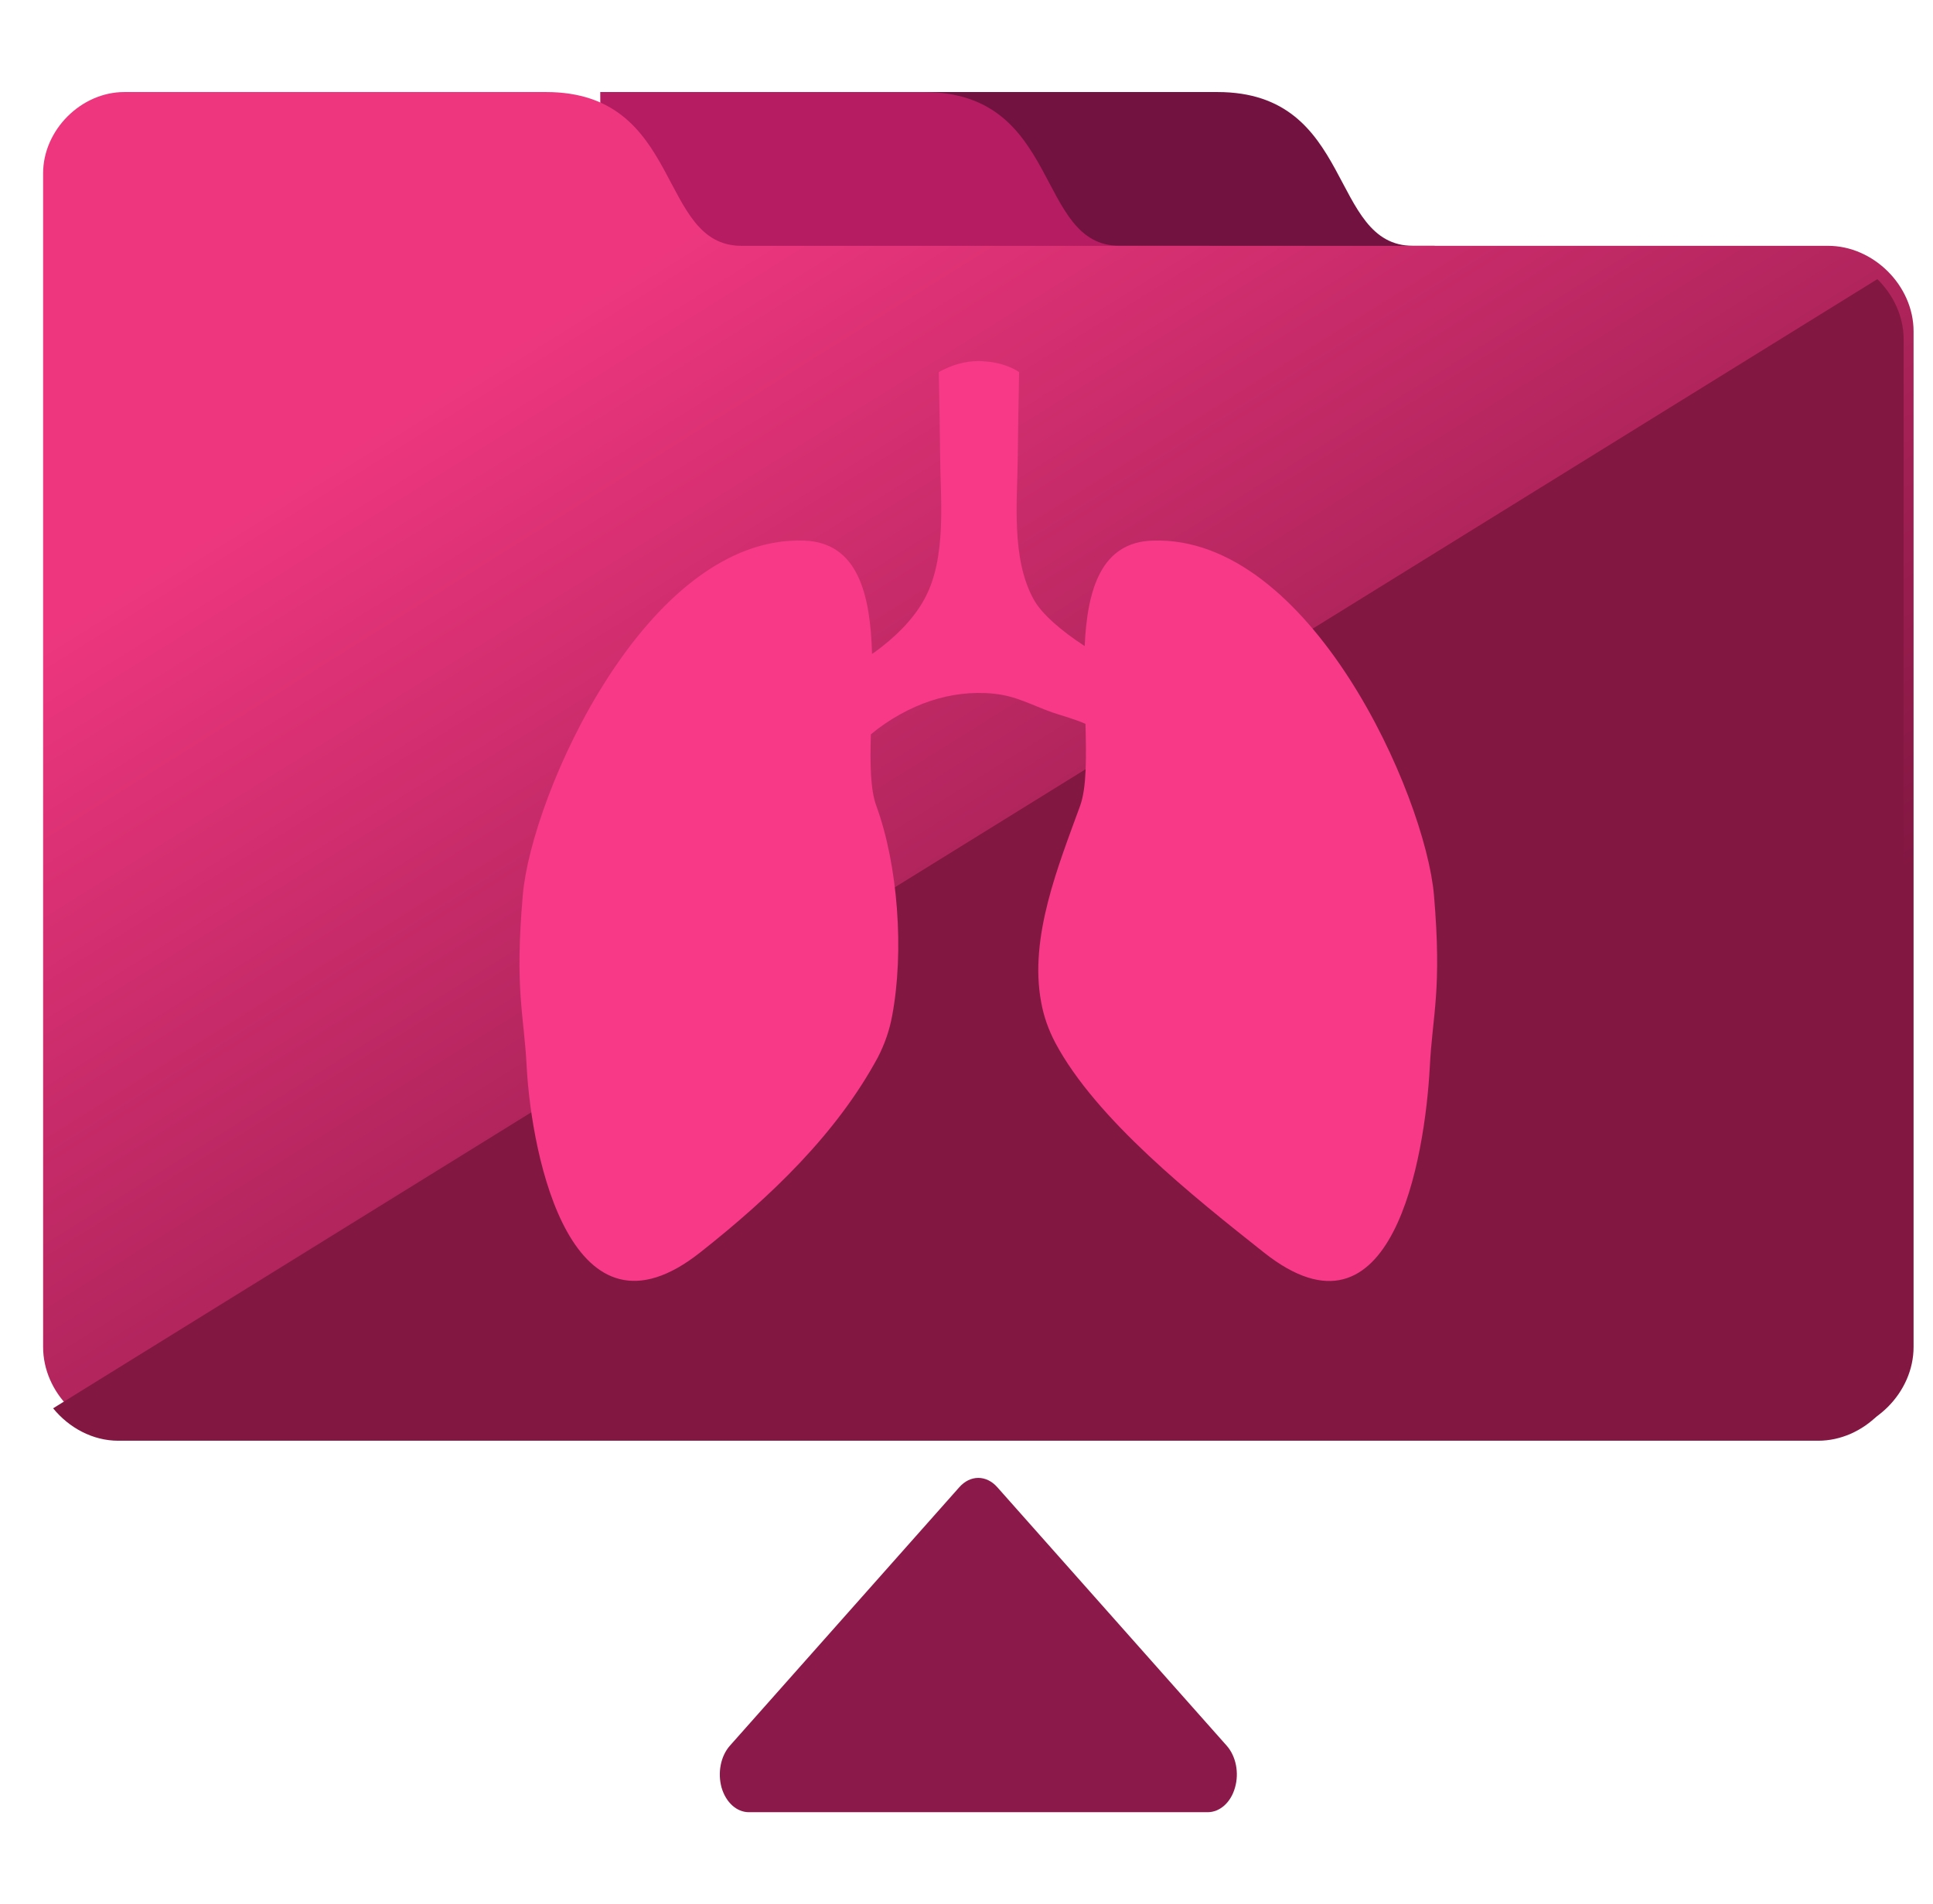
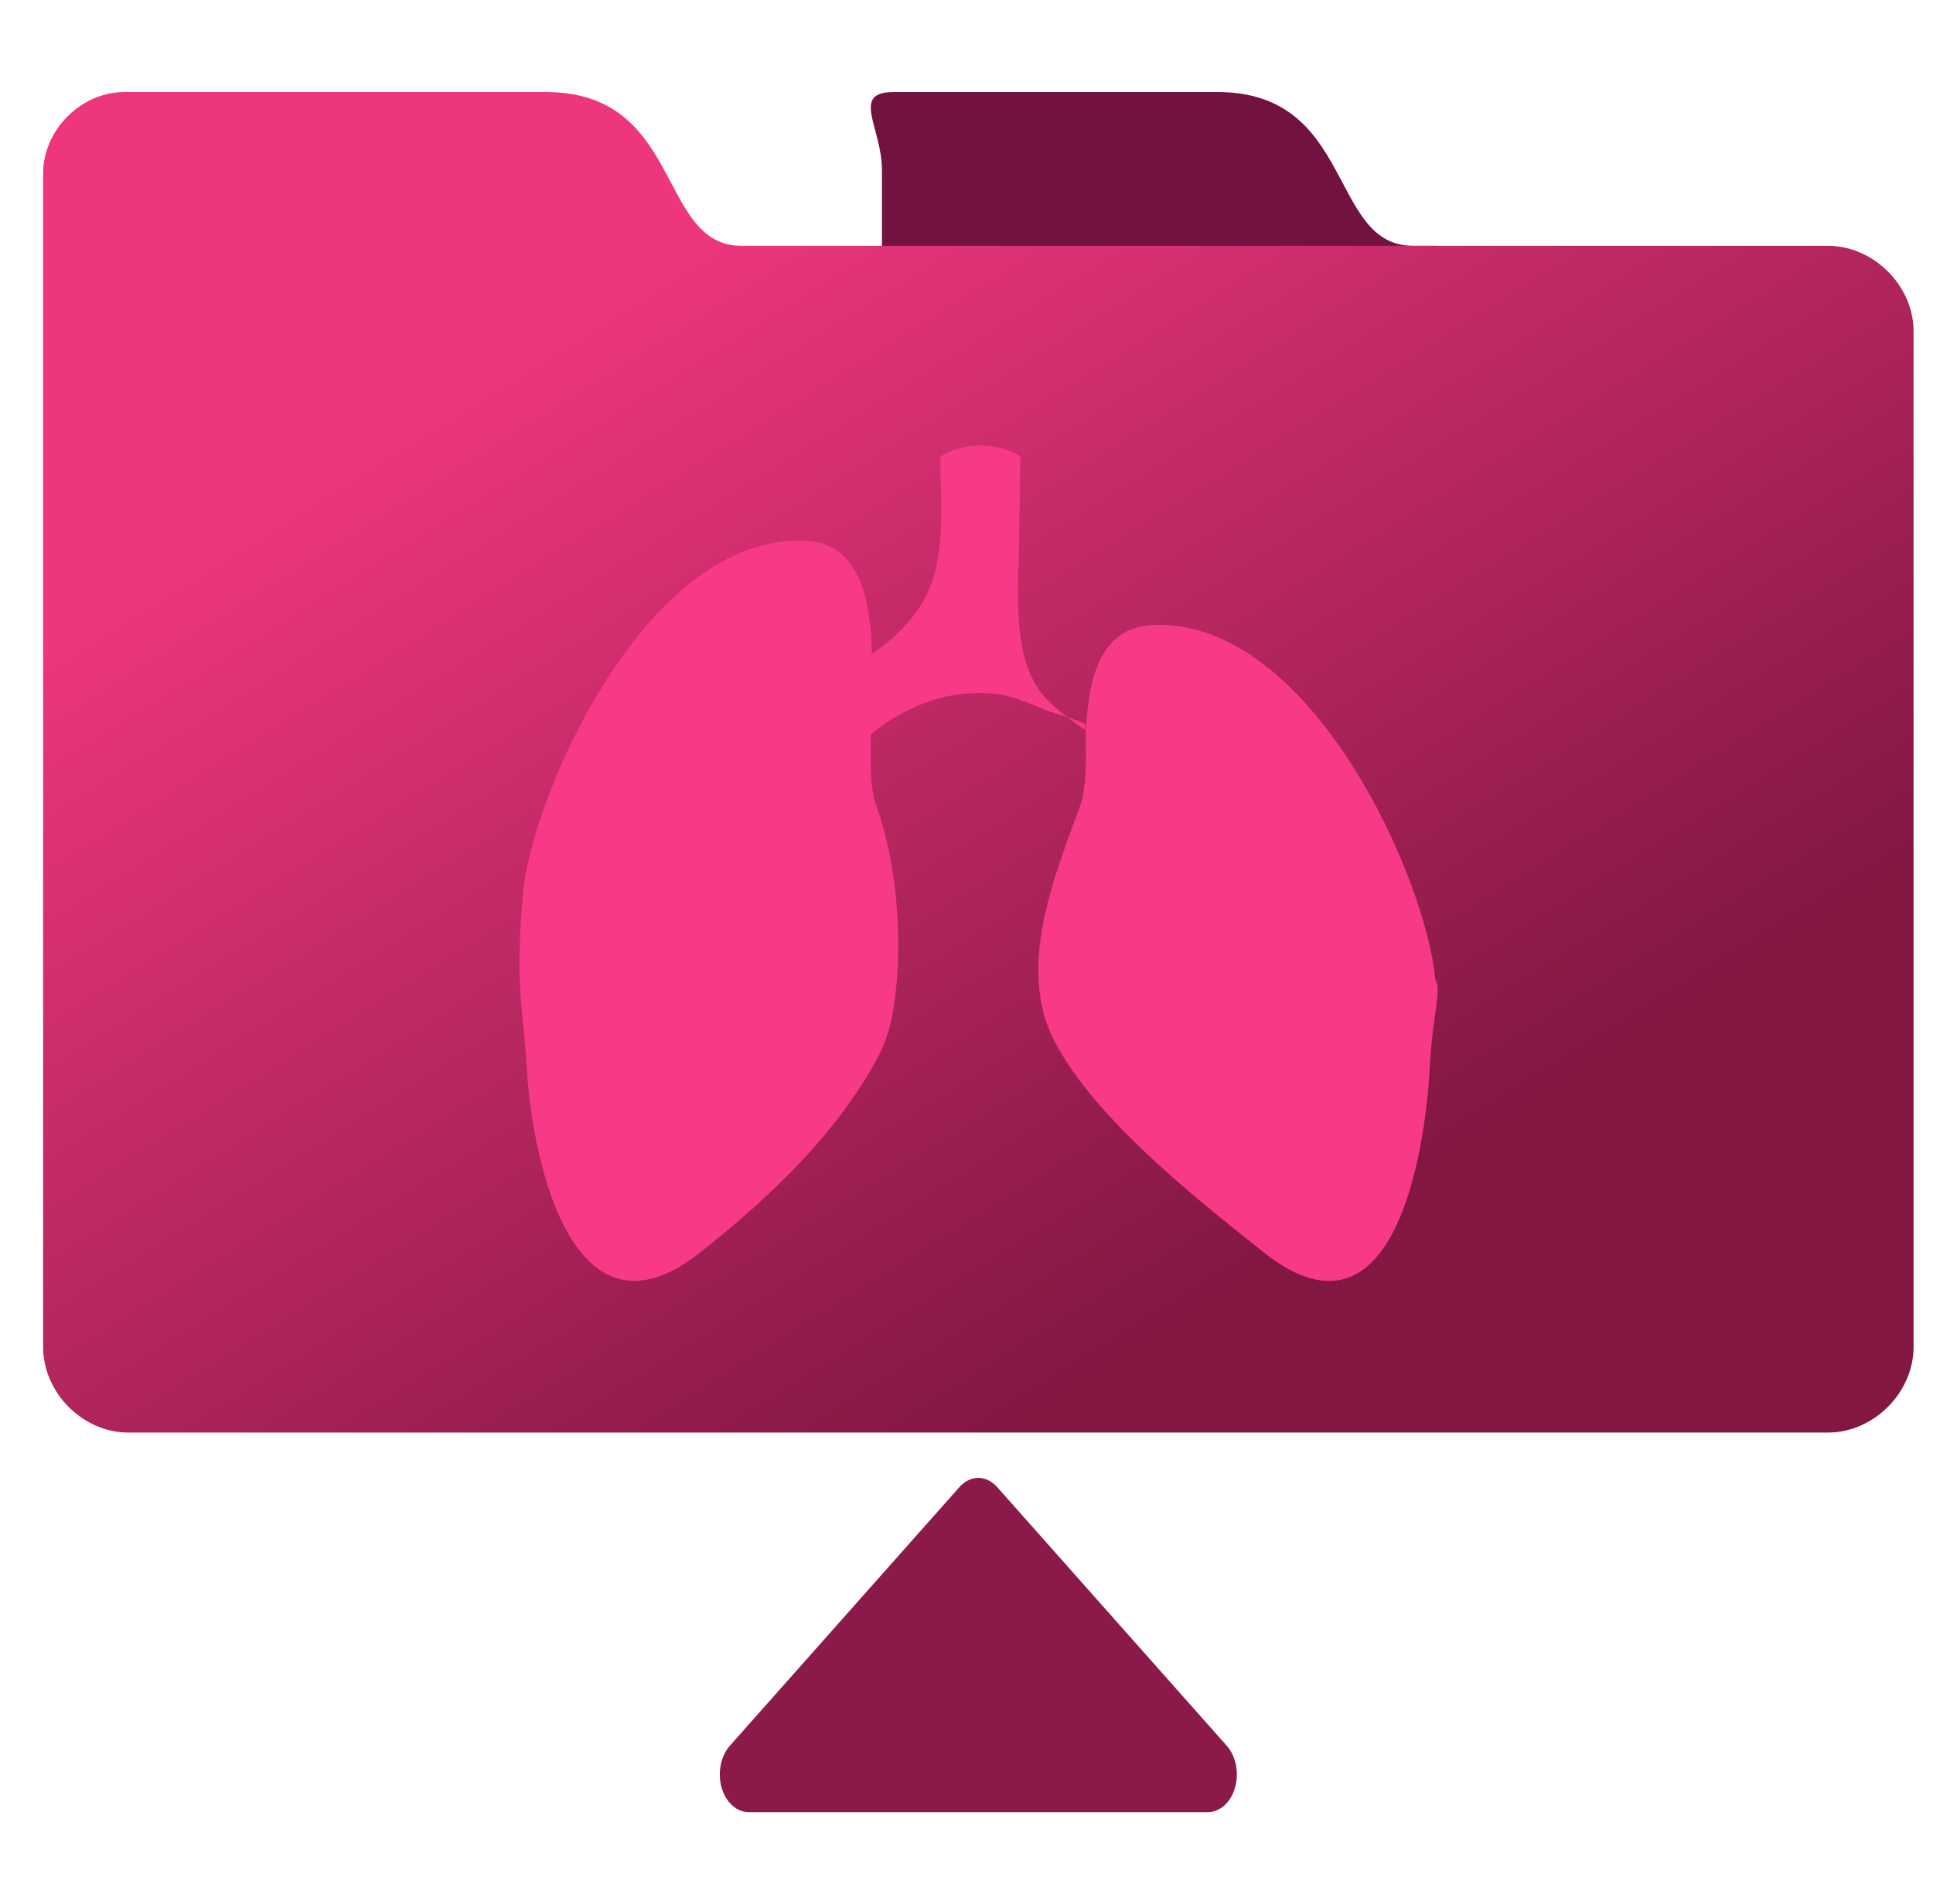
<svg xmlns="http://www.w3.org/2000/svg" id="Warstwa_1" x="0px" y="0px" width="99.5px" height="98px" viewBox="0 0 99.5 98" xml:space="preserve">
  <path fill="#721240" d="M73.851,12.651h-1.115c-4.357,0-2.979-7.914-10.071-7.914H45.999c-2.232,0-0.601,1.811-0.601,4.031v48.409 c0,2.354,1.89,4.249,4.225,4.249h24.229V12.651z" />
-   <path fill="#B51C61" d="M62.263,12.651h-4.631c-4.355,0-2.975-7.914-10.07-7.914H30.898c0,5.447,0.136,10.784,0.136,13.003 l-0.737,39.438c0,2.354,1.889,4.249,4.229,4.249h27.738V12.651z" />
  <path fill="#8B1A4B" d="M63.57,92.001c-0.213,0.761-0.778,1.262-1.405,1.262H38.549c-0.627,0-1.183-0.501-1.405-1.262 c-0.213-0.764-0.051-1.619,0.425-2.158l11.808-13.302c0.566-0.643,1.395-0.643,1.961,0l11.808,13.302 C63.621,90.382,63.792,91.237,63.57,92.001z" />
  <linearGradient id="SVGID_1_" gradientUnits="userSpaceOnUse" x1="32.176" y1="14.092" x2="64.495" y2="65.813">
    <stop offset="0" style="stop-color:#ED367E" />
    <stop offset="1" style="stop-color:#821742" />
  </linearGradient>
  <path fill="url(#SVGID_1_)" d="M98.5,17.052V69.32c0,2.356-2.064,4.405-4.402,4.405h-87.5c-2.334,0-4.379-2.049-4.379-4.405V8.918 c0-2.214,1.943-4.181,4.182-4.181h21.701c7.088,0,5.713,7.914,10.067,7.914c9.903,0,55.929,0,55.929,0 C96.435,12.651,98.5,14.698,98.5,17.052z" />
  <linearGradient id="SVGID_2_" gradientUnits="userSpaceOnUse" x1="-250.722" y1="44.255" x2="-248.722" y2="44.255">
    <stop offset="0" style="stop-color:#ED367E" />
    <stop offset="1" style="stop-color:#821742" />
  </linearGradient>
-   <path fill="url(#SVGID_2_)" d="M6.087,74.146h87.5c2.338,0,4.402-2.049,4.402-4.405V17.472c0-1.189-0.529-2.298-1.353-3.106 L2.734,72.477C3.55,73.476,4.765,74.146,6.087,74.146z" />
-   <path fill="#F73987" d="M73.598,54.905c-0.25,4.67-1.925,14.796-8.542,9.551c-3.632-2.877-8.631-6.851-10.73-10.781 c-0.357-0.676-0.602-1.369-0.732-2.097c-0.635-3.348,0.9-7.065,2.007-10.116c0.333-0.93,0.321-2.48,0.273-4.211 c-0.56-0.246-1.114-0.387-1.718-0.591c-1.064-0.378-1.848-0.845-3.006-0.96c-1.098-0.114-2.218,0.026-3.27,0.377 c-0.992,0.329-2.121,0.934-3.053,1.716v0.005c-0.043,1.515-0.025,2.838,0.278,3.664c1.118,3.051,1.447,7.492,0.815,10.831 c-0.135,0.729-0.377,1.429-0.725,2.108c-2.111,3.918-5.508,7.178-9.139,10.043c-6.622,5.257-8.691-4.873-8.945-9.539 c-0.137-2.717-0.627-3.931-0.199-8.848c0.44-5.136,6.346-18.506,14.467-18.236c2.799,0.09,3.422,2.789,3.508,5.828 c0.042-0.022,0.093-0.061,0.141-0.088c1.002-0.732,1.949-1.625,2.551-2.72c1.164-2.11,0.83-5.11,0.814-7.351 c-0.015-1.206-0.035-2.694-0.068-4.34c0,0,0.119-0.075,0.312-0.165h0.009c0.36-0.172,0.993-0.404,1.726-0.404 c0.097,0,0.196,0,0.29,0.019c0.064,0,0.129,0.006,0.189,0.012c1.043,0.107,1.606,0.539,1.606,0.539 c-0.028,1.646-0.058,3.134-0.067,4.34c-0.021,2.24-0.355,5.24,0.816,7.351c0.404,0.745,1.412,1.618,2.627,2.406 c0.133-2.874,0.823-5.35,3.506-5.427c8.117-0.27,14.027,13.116,14.473,18.238C74.23,50.975,73.736,52.188,73.598,54.905z" />
+   <path fill="#F73987" d="M73.598,54.905c-0.25,4.67-1.925,14.796-8.542,9.551c-3.632-2.877-8.631-6.851-10.73-10.781 c-0.357-0.676-0.602-1.369-0.732-2.097c-0.635-3.348,0.9-7.065,2.007-10.116c0.333-0.93,0.321-2.48,0.273-4.211 c-0.56-0.246-1.114-0.387-1.718-0.591c-1.064-0.378-1.848-0.845-3.006-0.96c-1.098-0.114-2.218,0.026-3.27,0.377 c-0.992,0.329-2.121,0.934-3.053,1.716v0.005c-0.043,1.515-0.025,2.838,0.278,3.664c1.118,3.051,1.447,7.492,0.815,10.831 c-0.135,0.729-0.377,1.429-0.725,2.108c-2.111,3.918-5.508,7.178-9.139,10.043c-6.622,5.257-8.691-4.873-8.945-9.539 c-0.137-2.717-0.627-3.931-0.199-8.848c0.44-5.136,6.346-18.506,14.467-18.236c2.799,0.09,3.422,2.789,3.508,5.828 c0.042-0.022,0.093-0.061,0.141-0.088c1.002-0.732,1.949-1.625,2.551-2.72c1.164-2.11,0.83-5.11,0.814-7.351 c0,0,0.119-0.075,0.312-0.165h0.009c0.36-0.172,0.993-0.404,1.726-0.404 c0.097,0,0.196,0,0.29,0.019c0.064,0,0.129,0.006,0.189,0.012c1.043,0.107,1.606,0.539,1.606,0.539 c-0.028,1.646-0.058,3.134-0.067,4.34c-0.021,2.24-0.355,5.24,0.816,7.351c0.404,0.745,1.412,1.618,2.627,2.406 c0.133-2.874,0.823-5.35,3.506-5.427c8.117-0.27,14.027,13.116,14.473,18.238C74.23,50.975,73.736,52.188,73.598,54.905z" />
</svg>